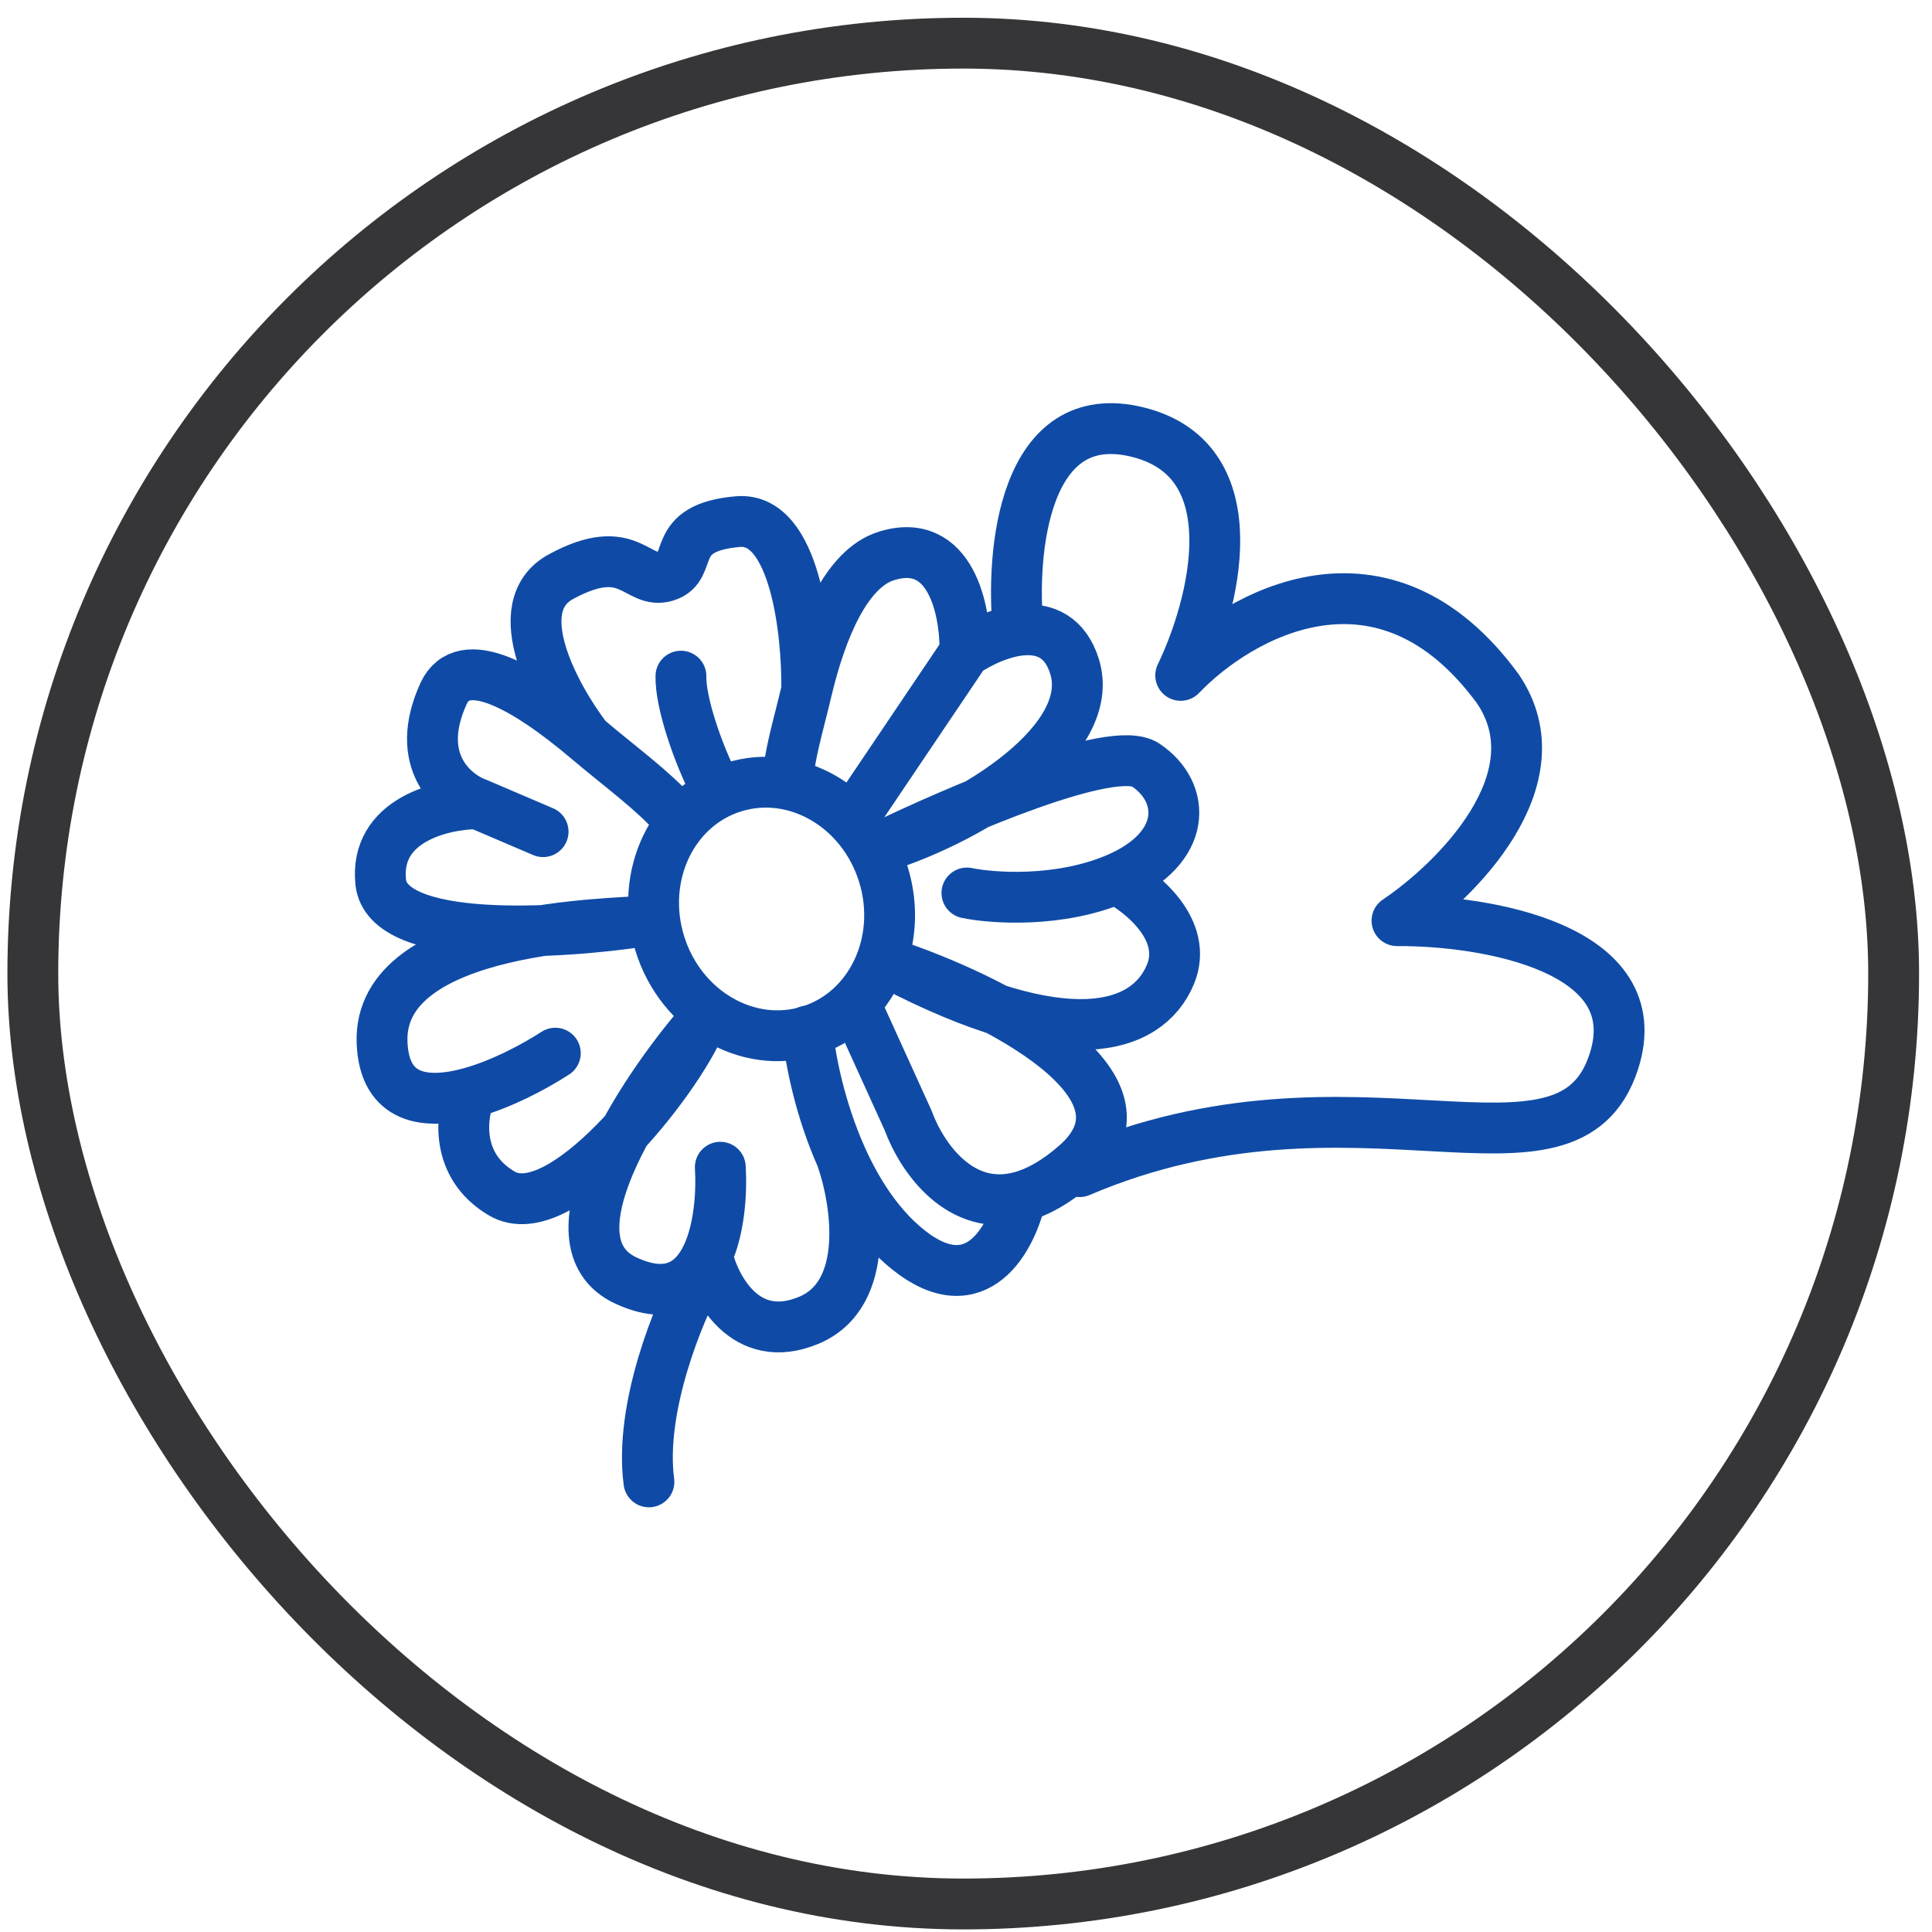
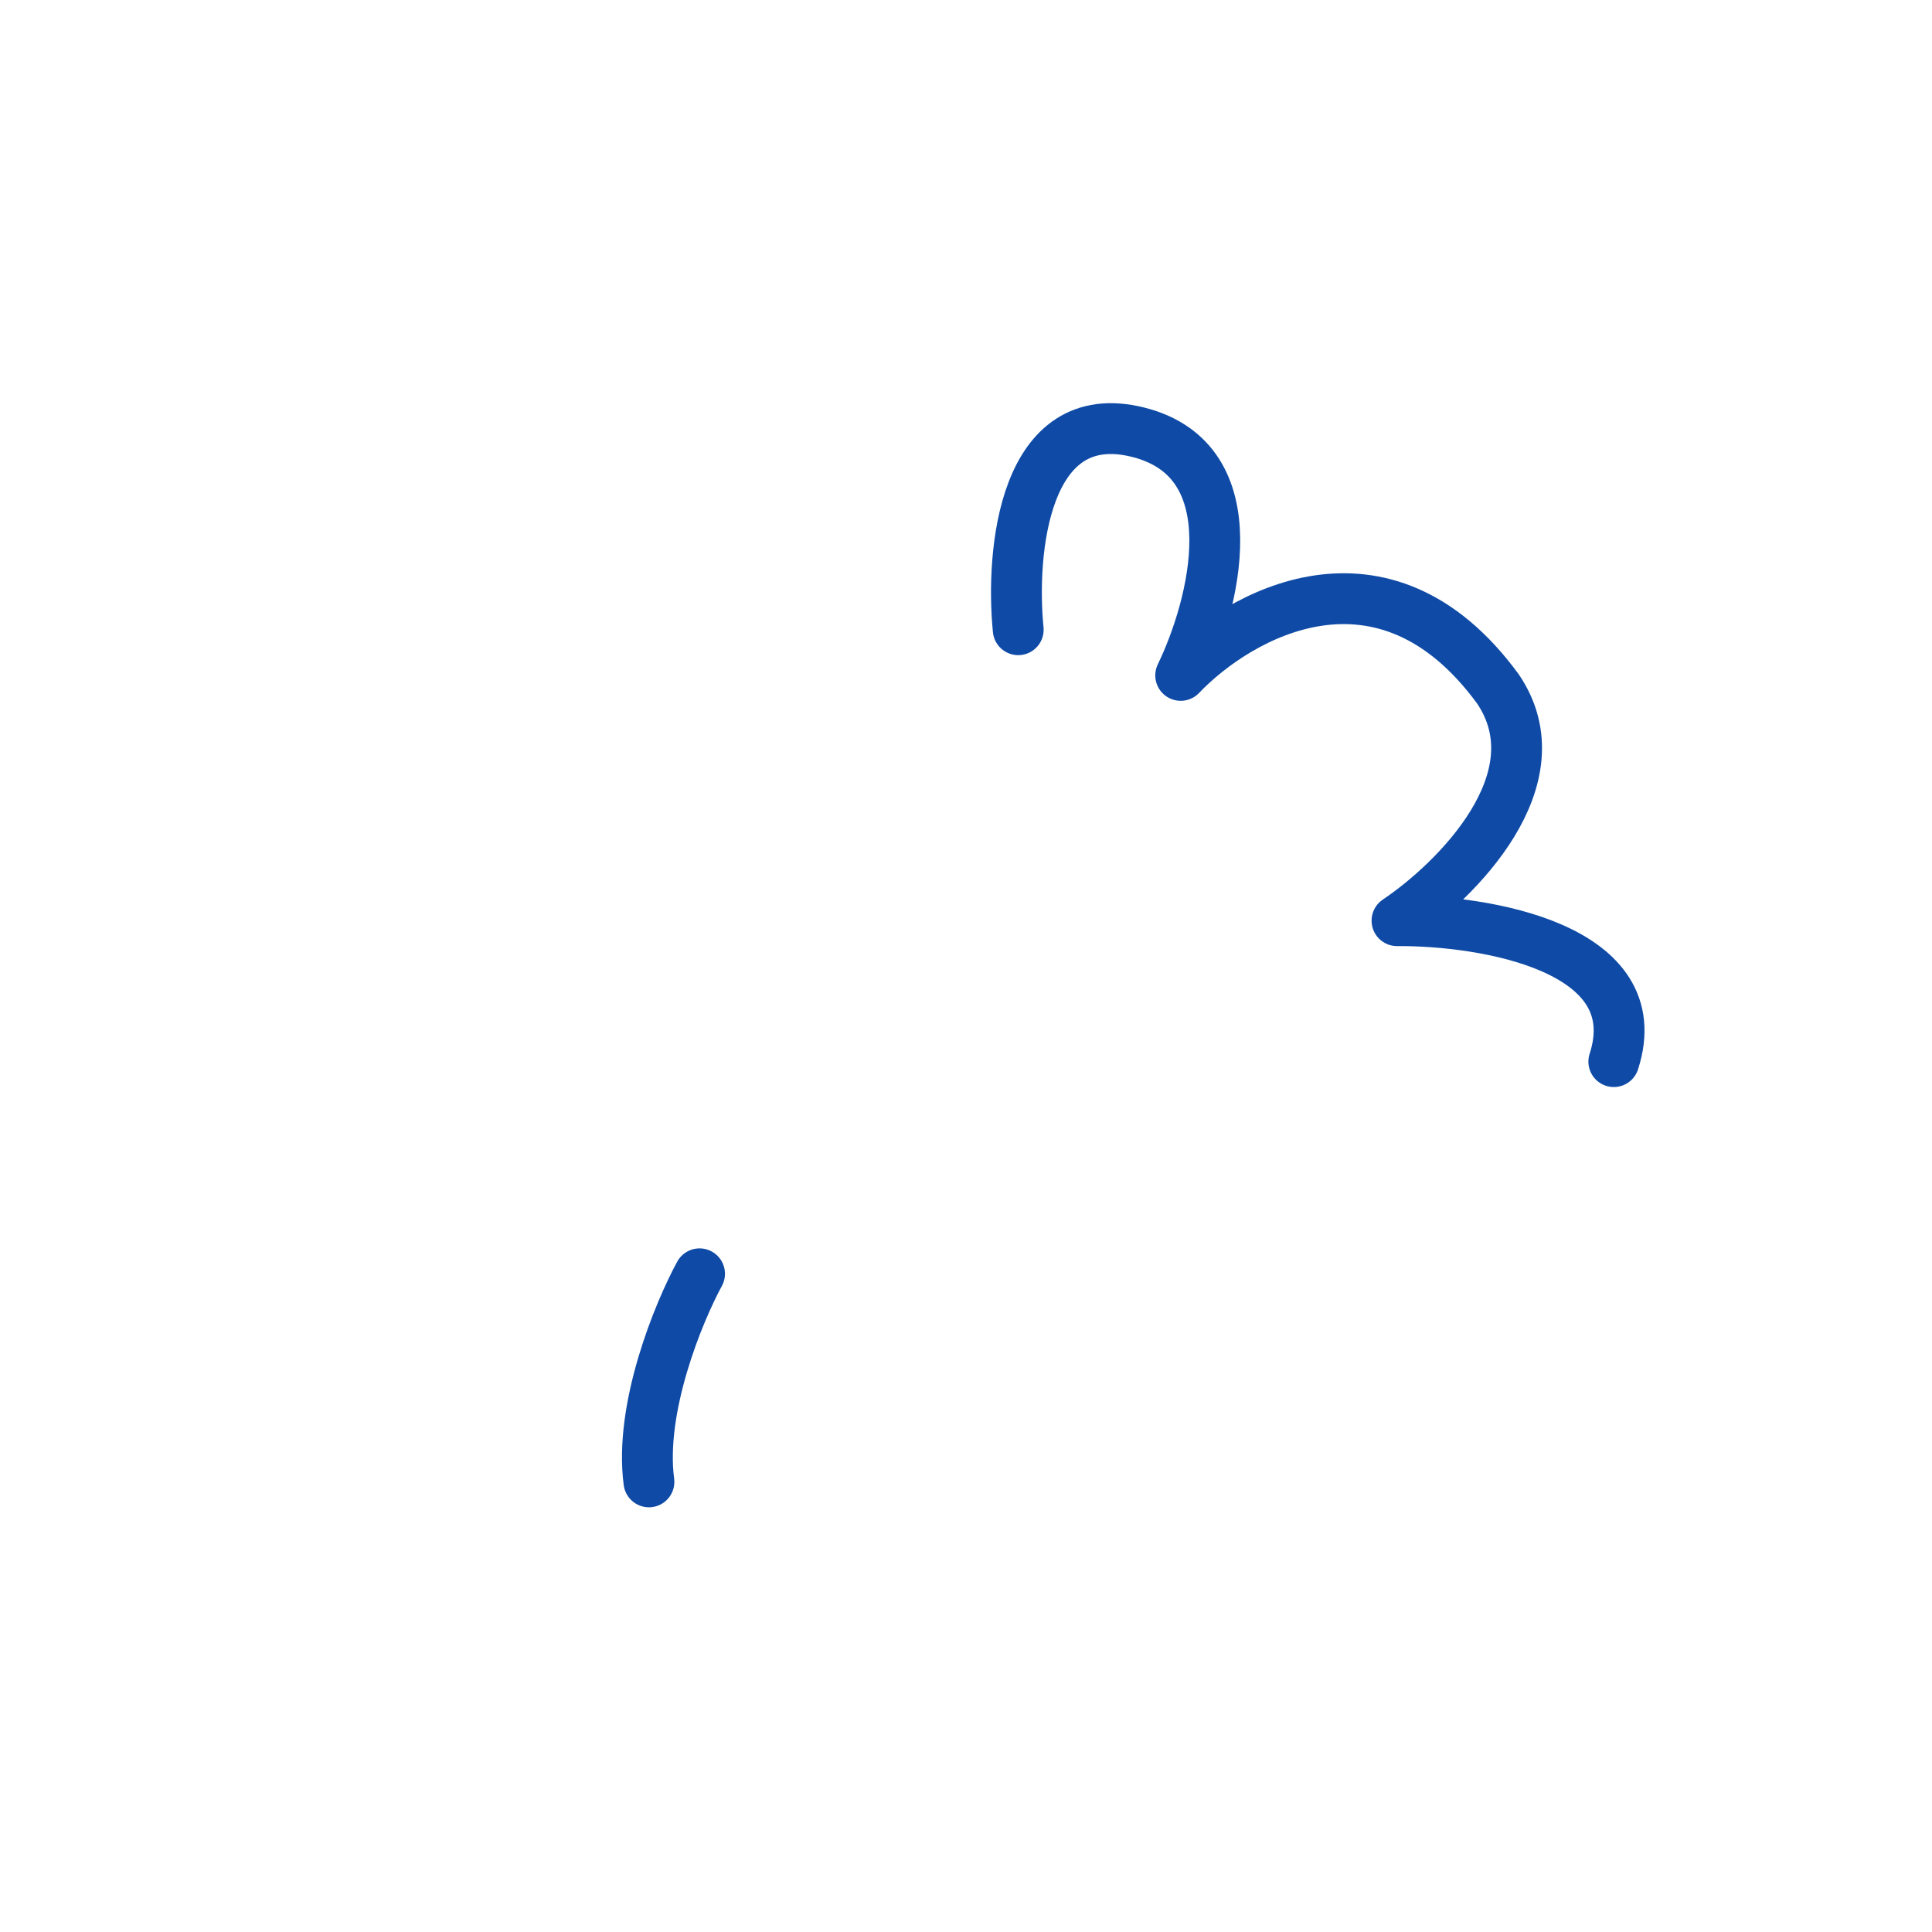
<svg xmlns="http://www.w3.org/2000/svg" width="95" height="95" viewBox="0 0 95 95" fill="none">
-   <rect x="1.614" y="2.122" width="91.5" height="91.5" rx="45.75" stroke="#363638" stroke-width="2.5" />
-   <path d="M50.068 30.965C49.689 27.142 50.337 19.848 55.959 21.252C61.58 22.657 59.7 29.809 58.057 33.21C60.908 30.222 68.019 26.171 73.656 33.876C76.653 38.304 71.596 43.318 68.693 45.271C73.005 45.244 81.174 46.592 79.354 52.202C77.079 59.214 66.676 51.81 53.088 57.611M34.398 62.635C33.367 64.531 31.427 69.233 31.909 72.866" stroke="#0F4BA6" stroke-width="2.5" stroke-linecap="round" stroke-linejoin="round" />
-   <path d="M33.235 40.133C32.049 38.815 30.581 37.772 28.866 36.322M23.492 39.52C22.299 39.099 20.294 37.428 21.809 34.108C22.77 32.002 25.887 33.803 28.866 36.322M23.492 39.52L26.705 40.894M23.492 39.52C21.769 39.528 18.404 40.31 18.721 43.377C19.037 46.444 27.475 45.93 31.655 45.29C30.51 45.448 18.556 45.407 18.787 51.27C18.897 54.071 20.928 54.346 23.135 53.734M38.729 38.424C38.821 37.074 39.218 35.829 39.668 33.938M47.446 32.071C47.49 30.079 46.78 26.344 43.586 27.337C41.623 27.947 40.385 30.922 39.668 33.938M47.446 32.071L42.004 40.145M47.446 32.071C48.869 31.101 51.94 29.882 52.837 32.769C53.959 36.376 47.958 40.221 43.24 41.688C47.045 39.845 54.725 36.534 56.335 37.616C58.348 38.968 58.407 41.719 54.89 43.209M54.89 43.209C52.076 44.4 48.821 44.172 47.545 43.91M54.89 43.209C56.157 43.87 58.462 45.738 57.549 47.921C56.407 50.65 52.415 51.891 43.863 47.429C48.753 49.073 57.405 53.346 52.897 57.28C51.919 58.133 51.019 58.625 50.2 58.848M42.134 49.549L44.655 55.096C45.335 56.95 47.24 59.653 50.2 58.848M50.2 58.848C49.761 60.851 48.035 64.173 44.635 61.432C43.201 60.276 42.14 58.619 41.375 56.907M39.706 50.7C39.837 52.108 40.327 54.559 41.375 56.907M27.306 51.786C26.193 52.504 24.624 53.321 23.135 53.734M23.135 53.734C22.675 54.814 22.339 57.317 24.675 58.687C27.596 60.4 33.285 53.092 34.426 50.363C31.507 53.776 26.692 61.077 30.784 62.97C32.909 63.953 34.12 63.124 34.771 61.73M35.419 57.395C35.495 58.666 35.373 60.44 34.771 61.73M34.771 61.73C35.138 63.33 36.647 66.21 39.752 64.929C42.856 63.647 42.127 59.047 41.375 56.907M28.866 36.322C27.303 34.283 24.859 29.836 27.583 28.356C30.988 26.506 31.298 28.784 32.75 28.332C34.202 27.881 32.803 25.942 36.294 25.648C39.087 25.412 39.707 31.076 39.668 33.938M35.2 38.771C34.313 37.068 33.451 34.524 33.483 33.248" stroke="#0F4BA6" stroke-width="2.5" stroke-linecap="round" stroke-linejoin="round" />
-   <ellipse cx="37.941" cy="44.696" rx="5.754" ry="6.277" transform="rotate(-17.273 37.941 44.696)" stroke="#0F4BA6" stroke-width="2.5" stroke-linecap="round" stroke-linejoin="round" />
+   <path d="M50.068 30.965C49.689 27.142 50.337 19.848 55.959 21.252C61.58 22.657 59.7 29.809 58.057 33.21C60.908 30.222 68.019 26.171 73.656 33.876C76.653 38.304 71.596 43.318 68.693 45.271C73.005 45.244 81.174 46.592 79.354 52.202M34.398 62.635C33.367 64.531 31.427 69.233 31.909 72.866" stroke="#0F4BA6" stroke-width="2.5" stroke-linecap="round" stroke-linejoin="round" />
</svg>